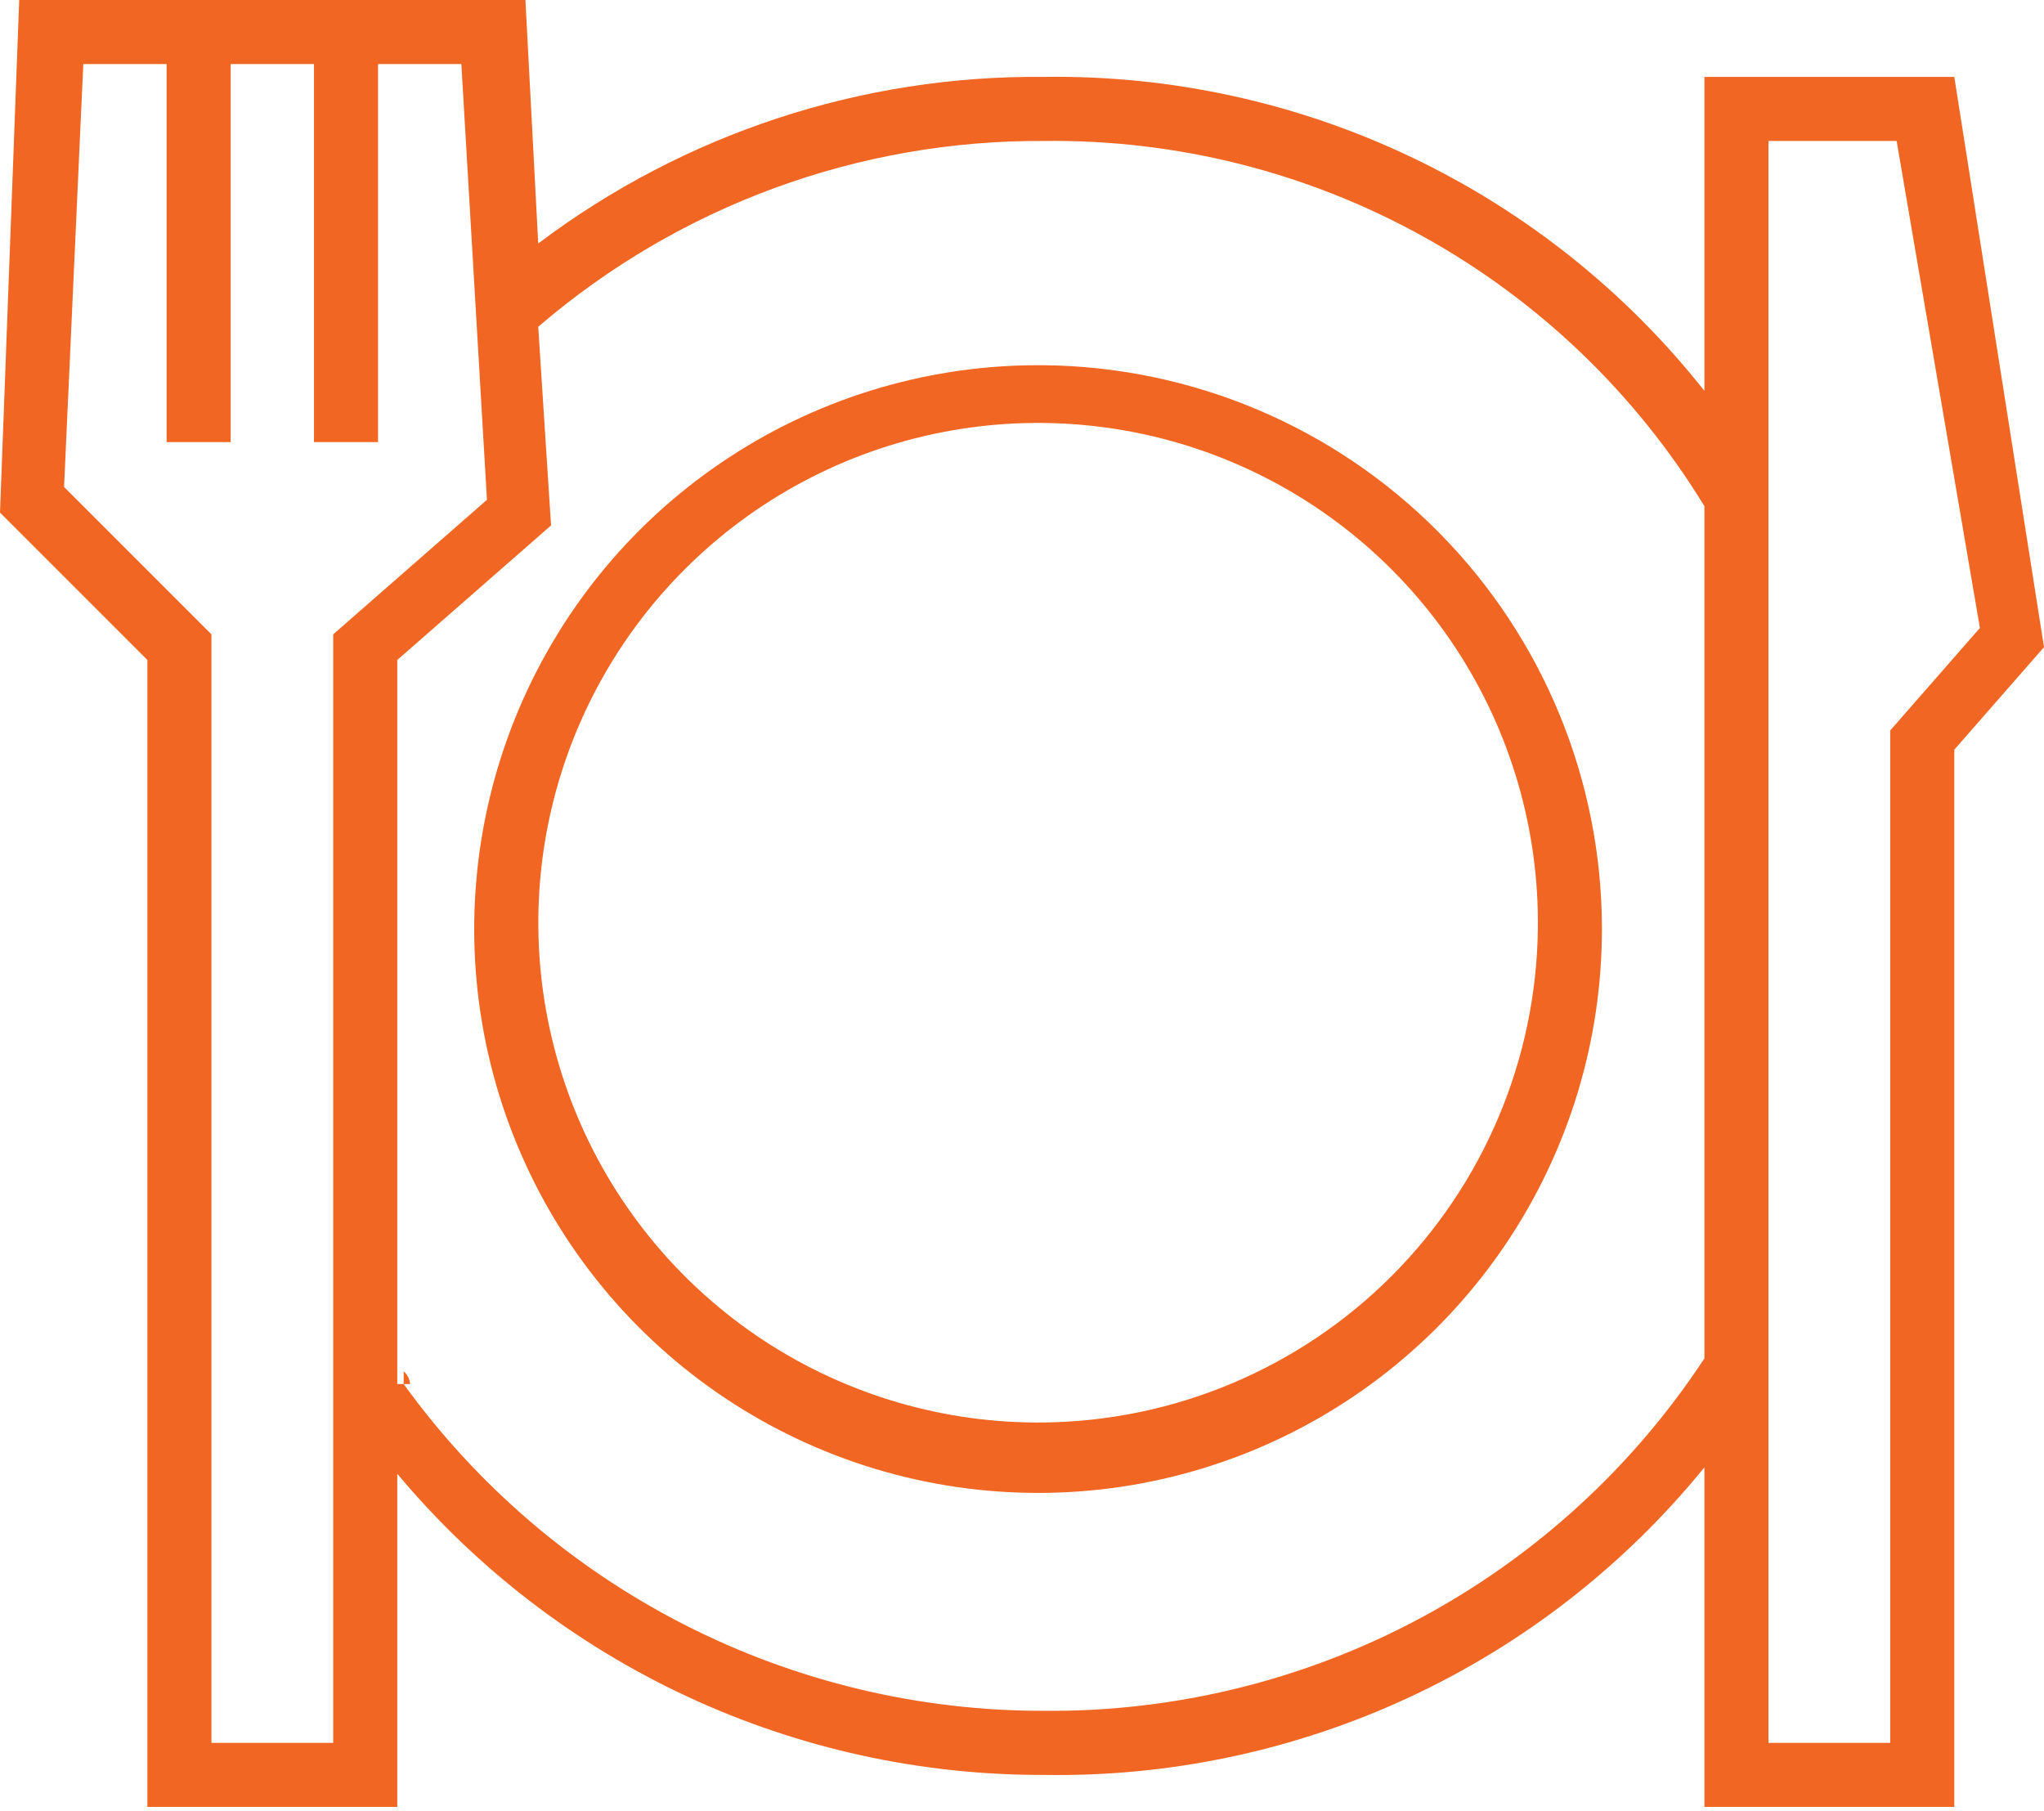
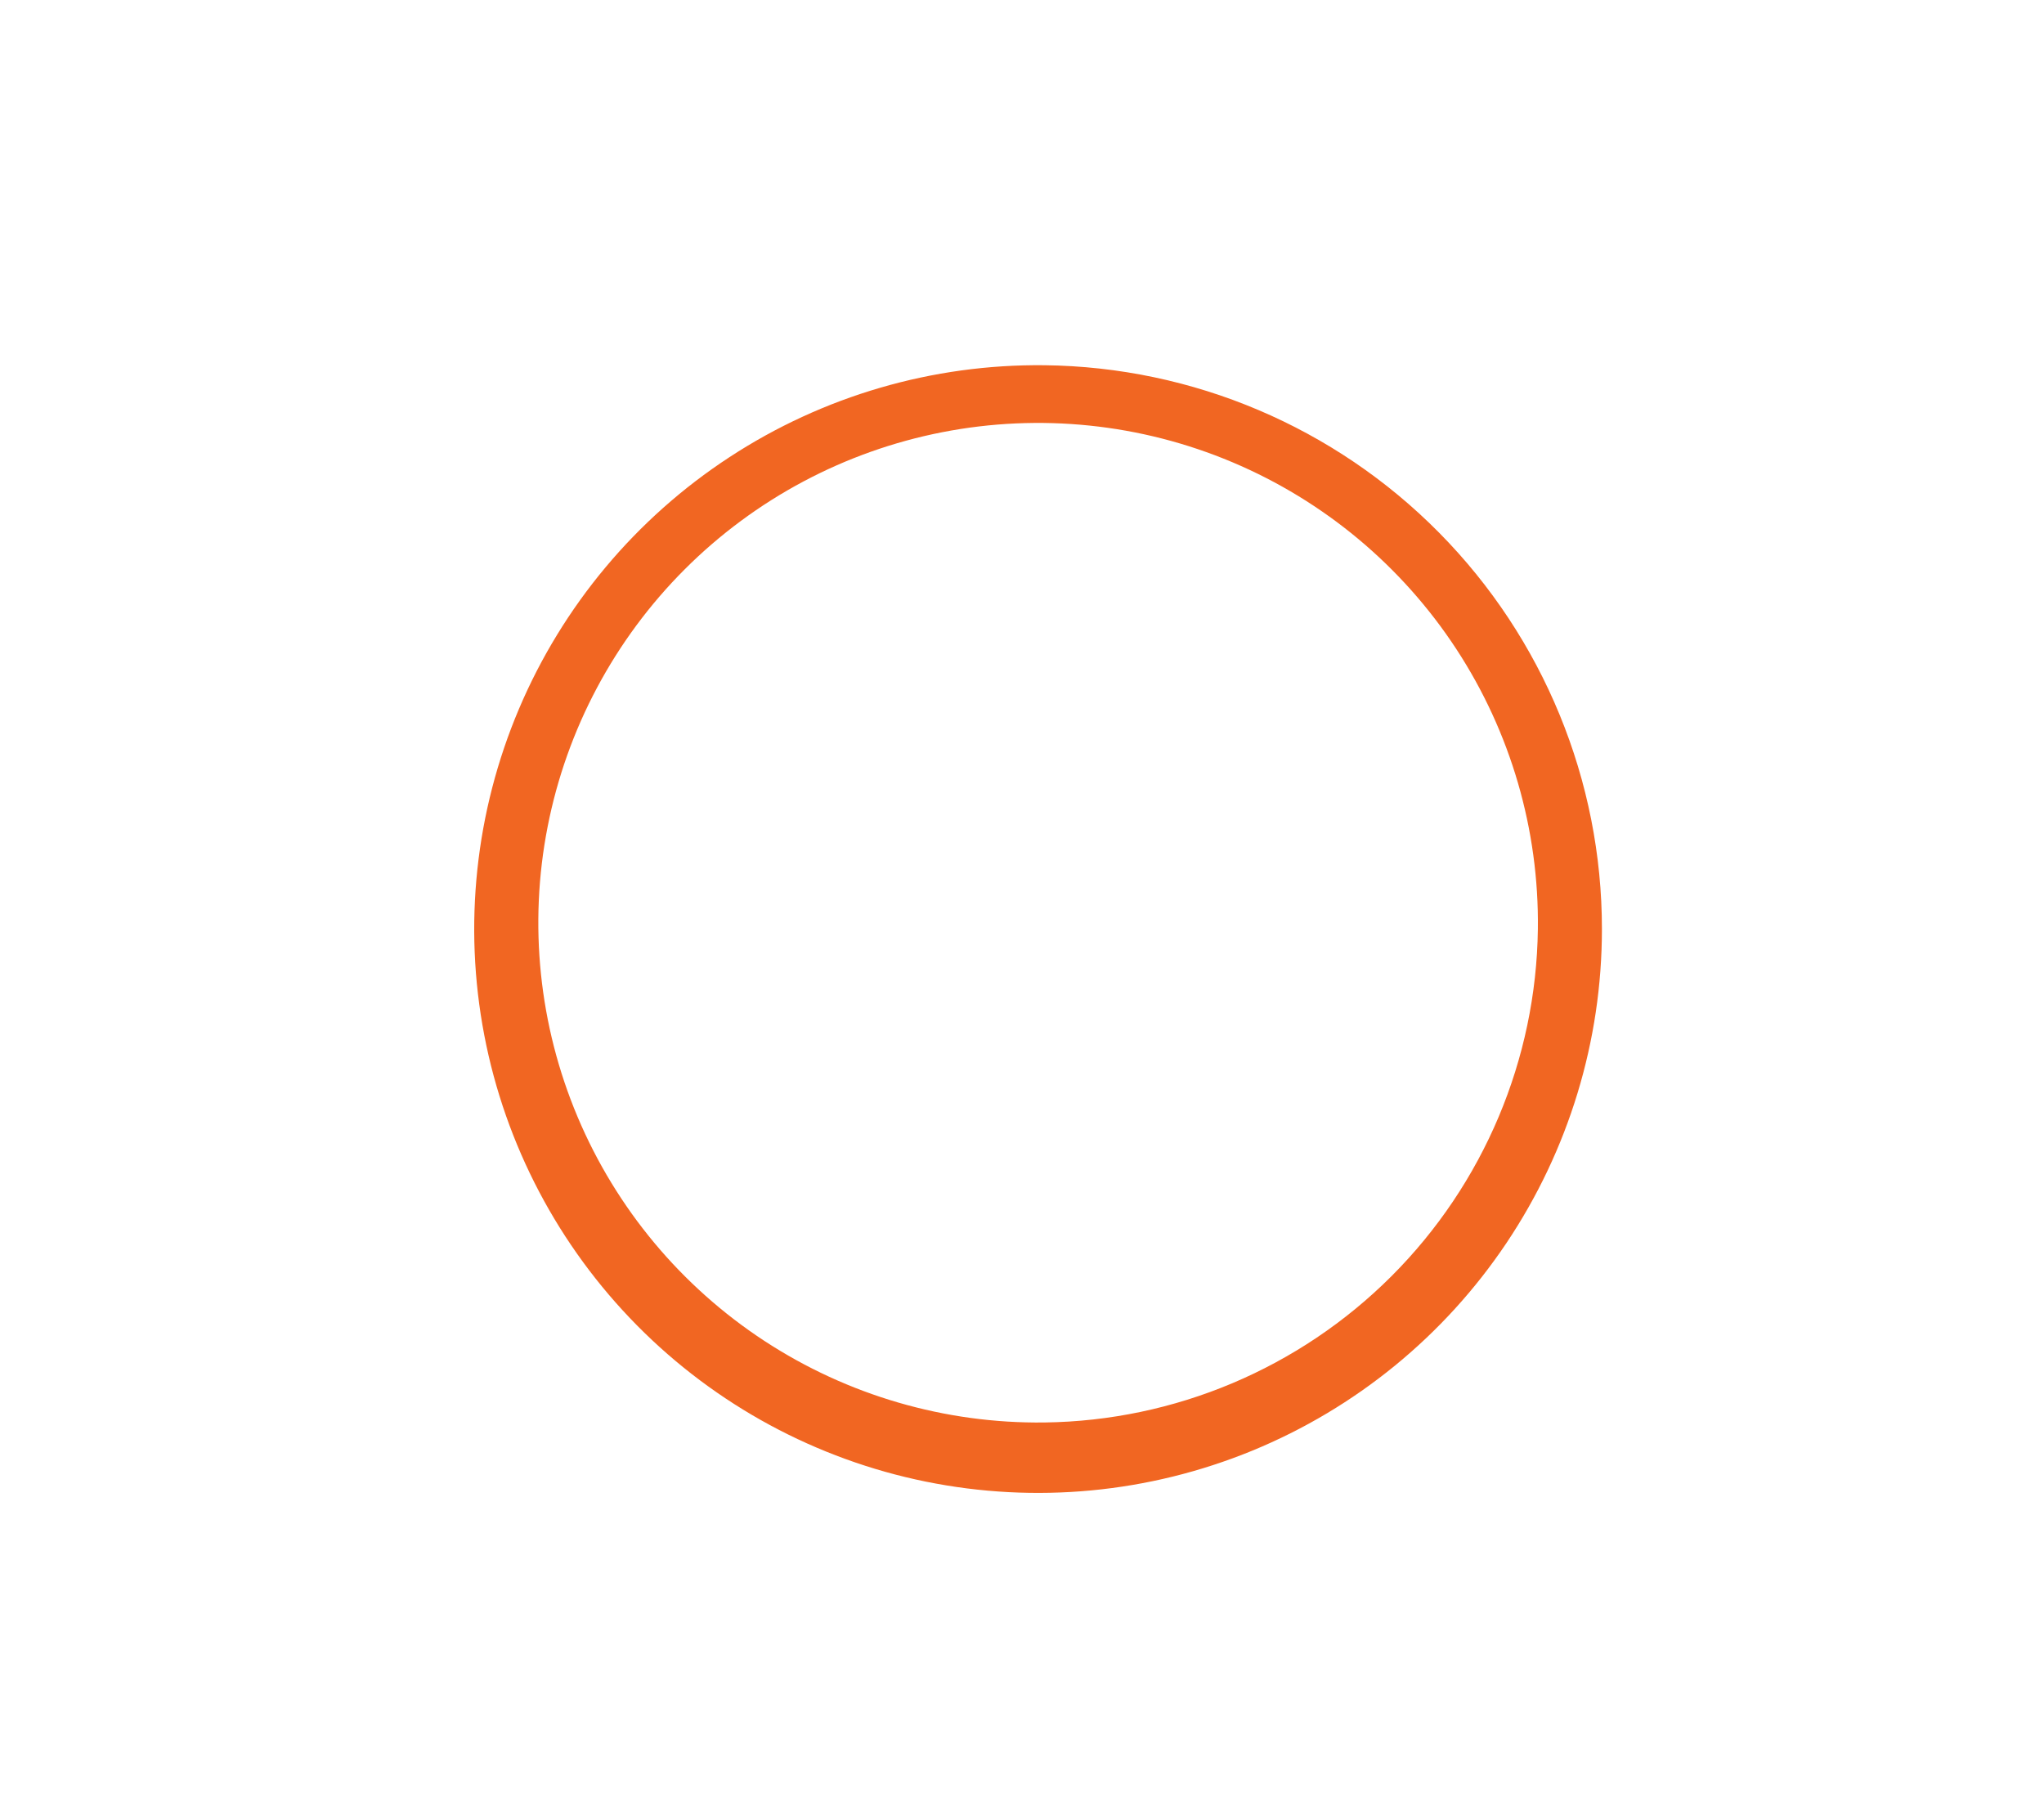
<svg xmlns="http://www.w3.org/2000/svg" width="79" height="70" viewBox="0 0 79 70" fill="none">
  <g id="Group 1410103654">
    <path id="Vector" d="M40.369 14.116C36.048 14.067 31.811 15.303 28.195 17.668C24.578 20.032 21.747 23.418 20.059 27.396C18.372 31.373 17.904 35.763 18.717 40.007C19.53 44.25 21.586 48.157 24.623 51.229C27.661 54.302 31.544 56.402 35.778 57.263C40.012 58.124 44.406 57.708 48.403 56.066C52.4 54.424 55.818 51.631 58.224 48.042C60.629 44.453 61.914 40.23 61.914 35.909C61.915 30.172 59.653 24.666 55.619 20.586C51.586 16.506 46.106 14.181 40.369 14.116ZM40.369 54.978C36.528 55.027 32.759 53.929 29.545 51.826C26.331 49.722 23.817 46.708 22.324 43.168C20.831 39.629 20.428 35.724 21.165 31.955C21.903 28.185 23.748 24.72 26.464 22.004C29.18 19.288 32.645 17.443 36.415 16.705C40.185 15.968 44.089 16.371 47.629 17.864C51.168 19.357 54.182 21.871 56.286 25.085C58.389 28.299 59.487 32.068 59.438 35.909C59.374 40.946 57.344 45.759 53.782 49.322C50.219 52.884 45.406 54.914 40.369 54.978Z" fill="#F16622" />
-     <path id="Vector_2" d="M75.533 2.972H65.875V15.107C62.838 11.264 58.958 8.171 54.535 6.067C50.112 3.963 45.264 2.904 40.367 2.972C33.313 2.899 26.434 5.163 20.802 9.411L20.307 0H0.743L0 19.812L5.696 25.508V69.837H15.354V56.959C18.412 60.618 22.238 63.558 26.562 65.57C30.885 67.582 35.598 68.616 40.367 68.599C45.241 68.678 50.07 67.649 54.488 65.59C58.907 63.531 62.8 60.495 65.875 56.712V69.837H75.533V28.975L79 25.012L75.533 2.972ZM12.878 67.361H8.172V24.517L2.476 18.821L3.219 2.476H6.439V17.088H8.915V2.476H12.135V17.088H14.611V2.476H17.831L18.821 19.317L12.878 24.517V67.361ZM40.367 66.122C35.533 66.133 30.766 64.993 26.459 62.797C22.153 60.601 18.431 57.411 15.602 53.492V52.997C15.745 53.124 15.834 53.301 15.85 53.492H15.354V25.508L21.298 20.307L20.802 12.63C26.243 7.953 33.192 5.402 40.367 5.448C45.478 5.387 50.516 6.656 54.988 9.131C59.461 11.606 63.212 15.201 65.875 19.564V52.502C63.1 56.723 59.312 60.182 54.856 62.562C50.4 64.941 45.418 66.165 40.367 66.122ZM73.056 28.232V67.361H68.351V53.245V5.448H73.304L76.523 24.27L73.056 28.232Z" fill="#F16622" />
  </g>
</svg>